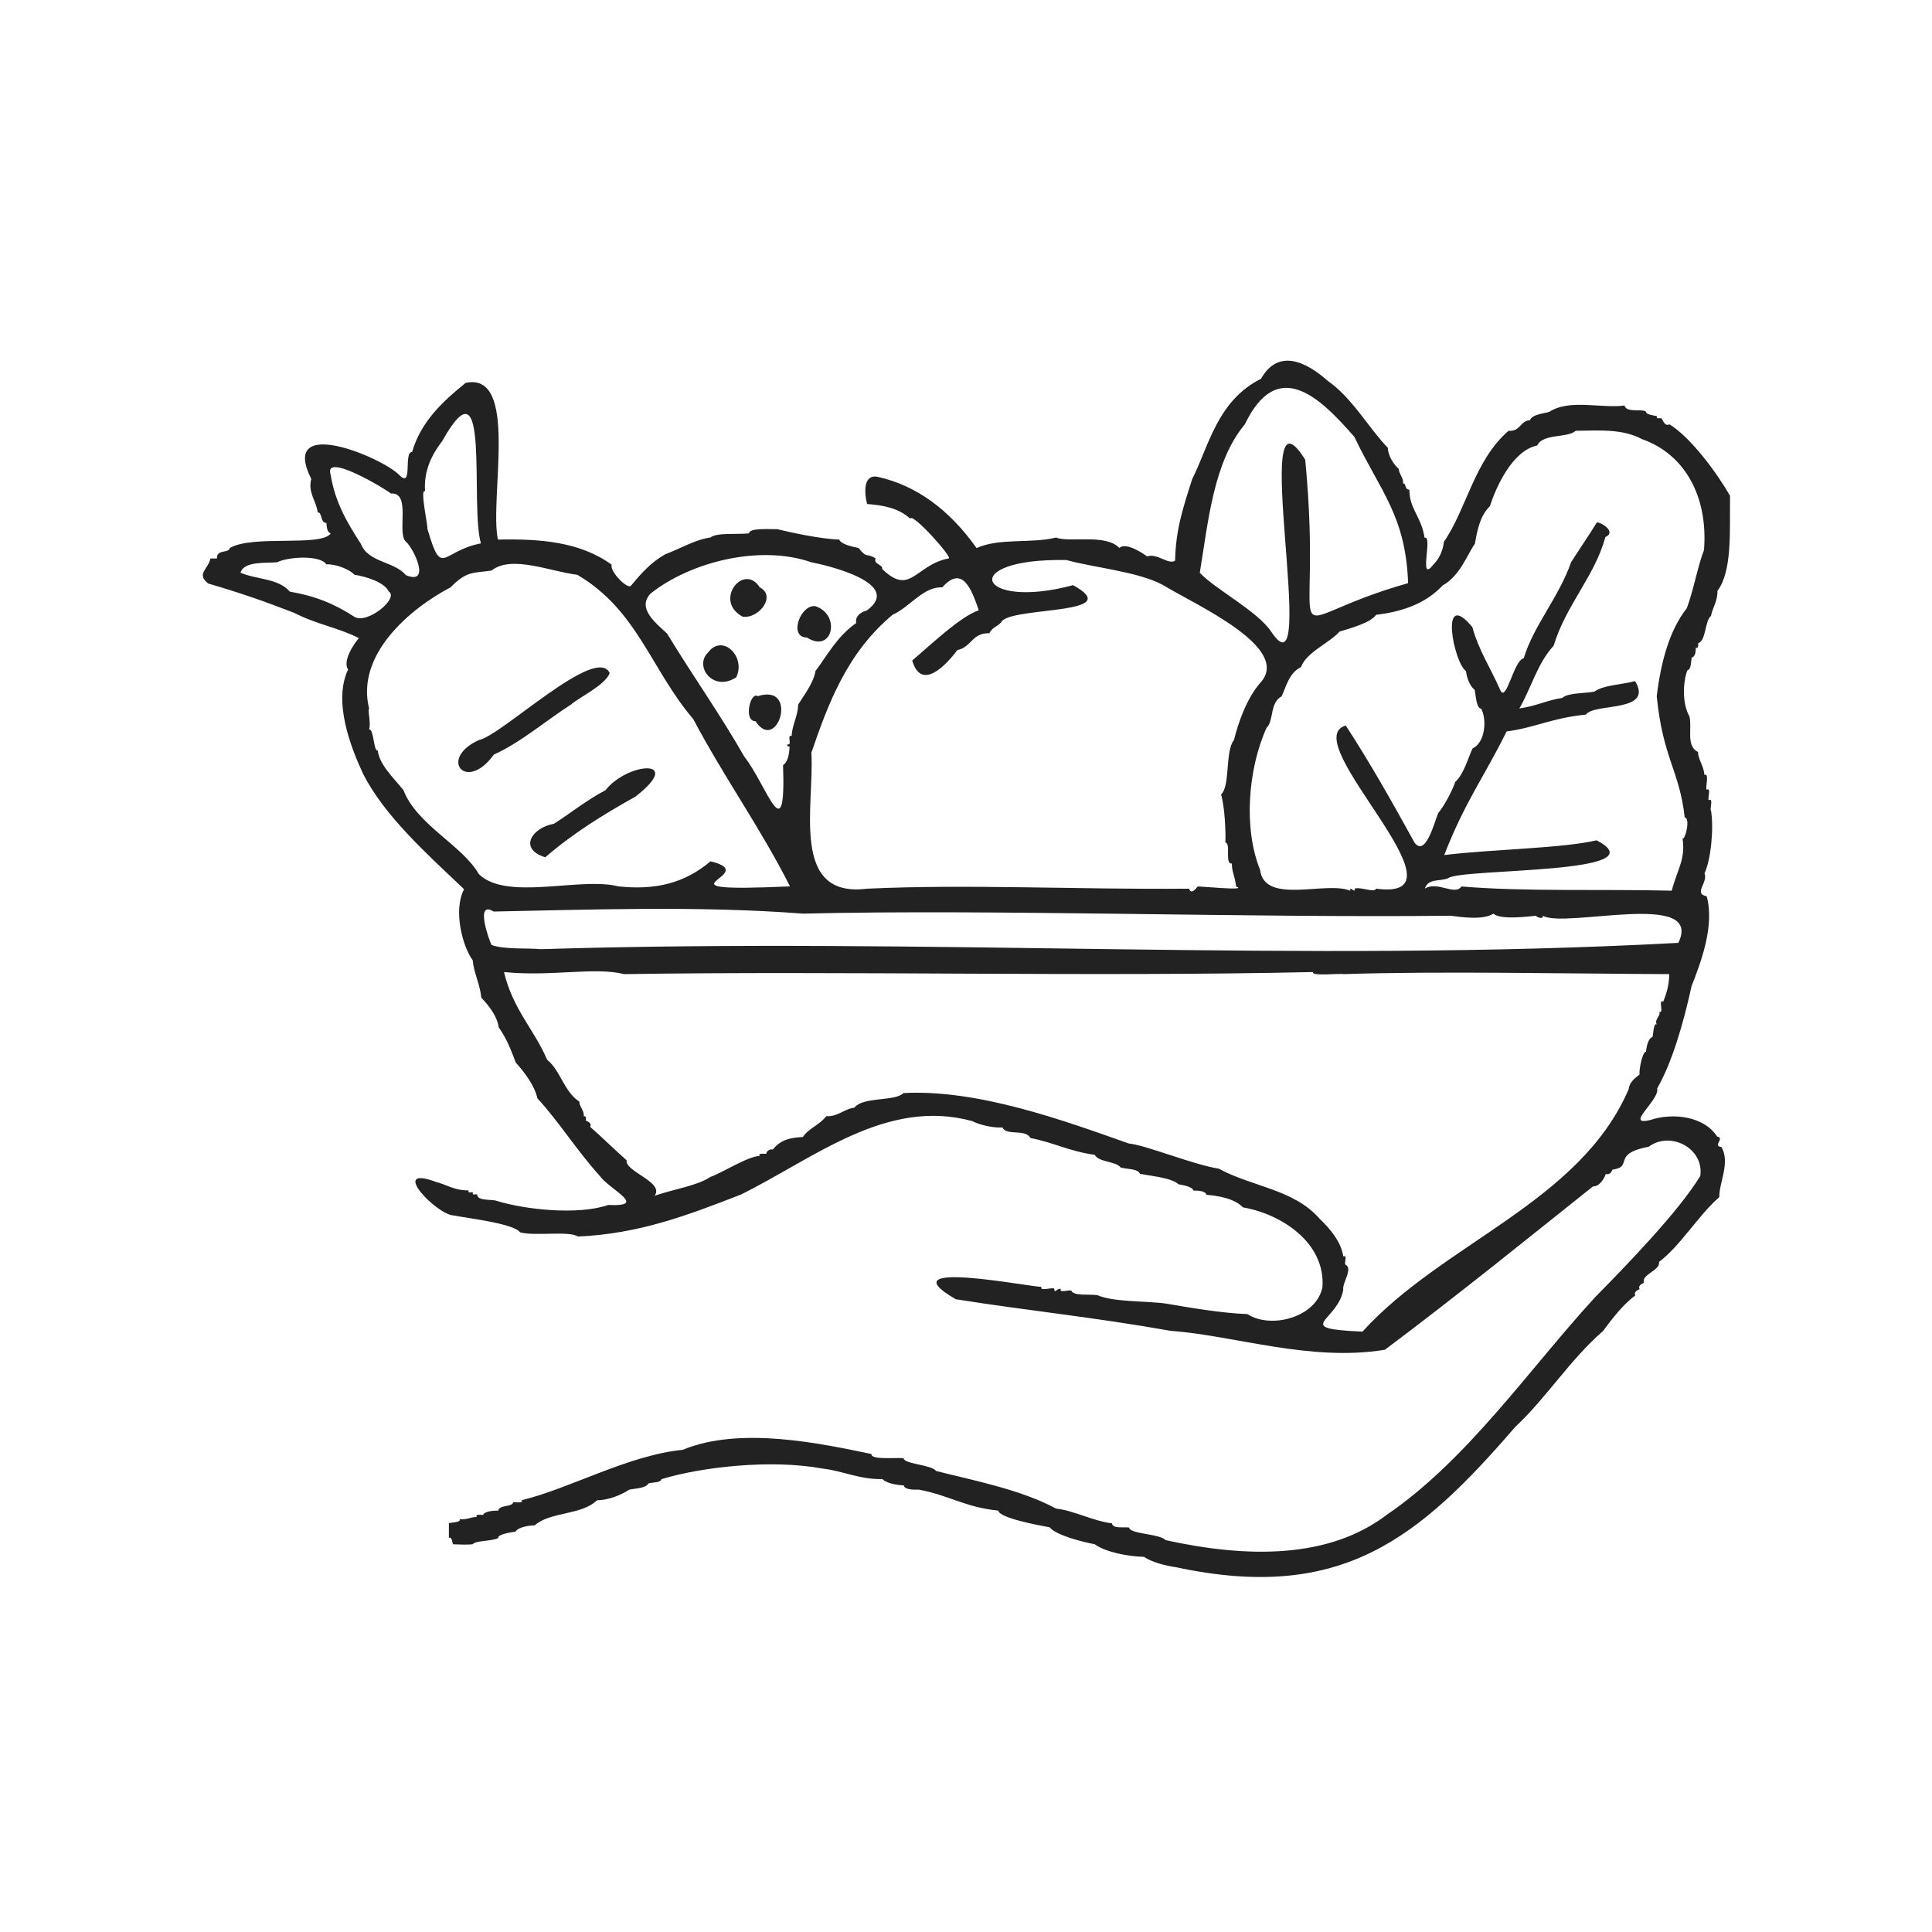
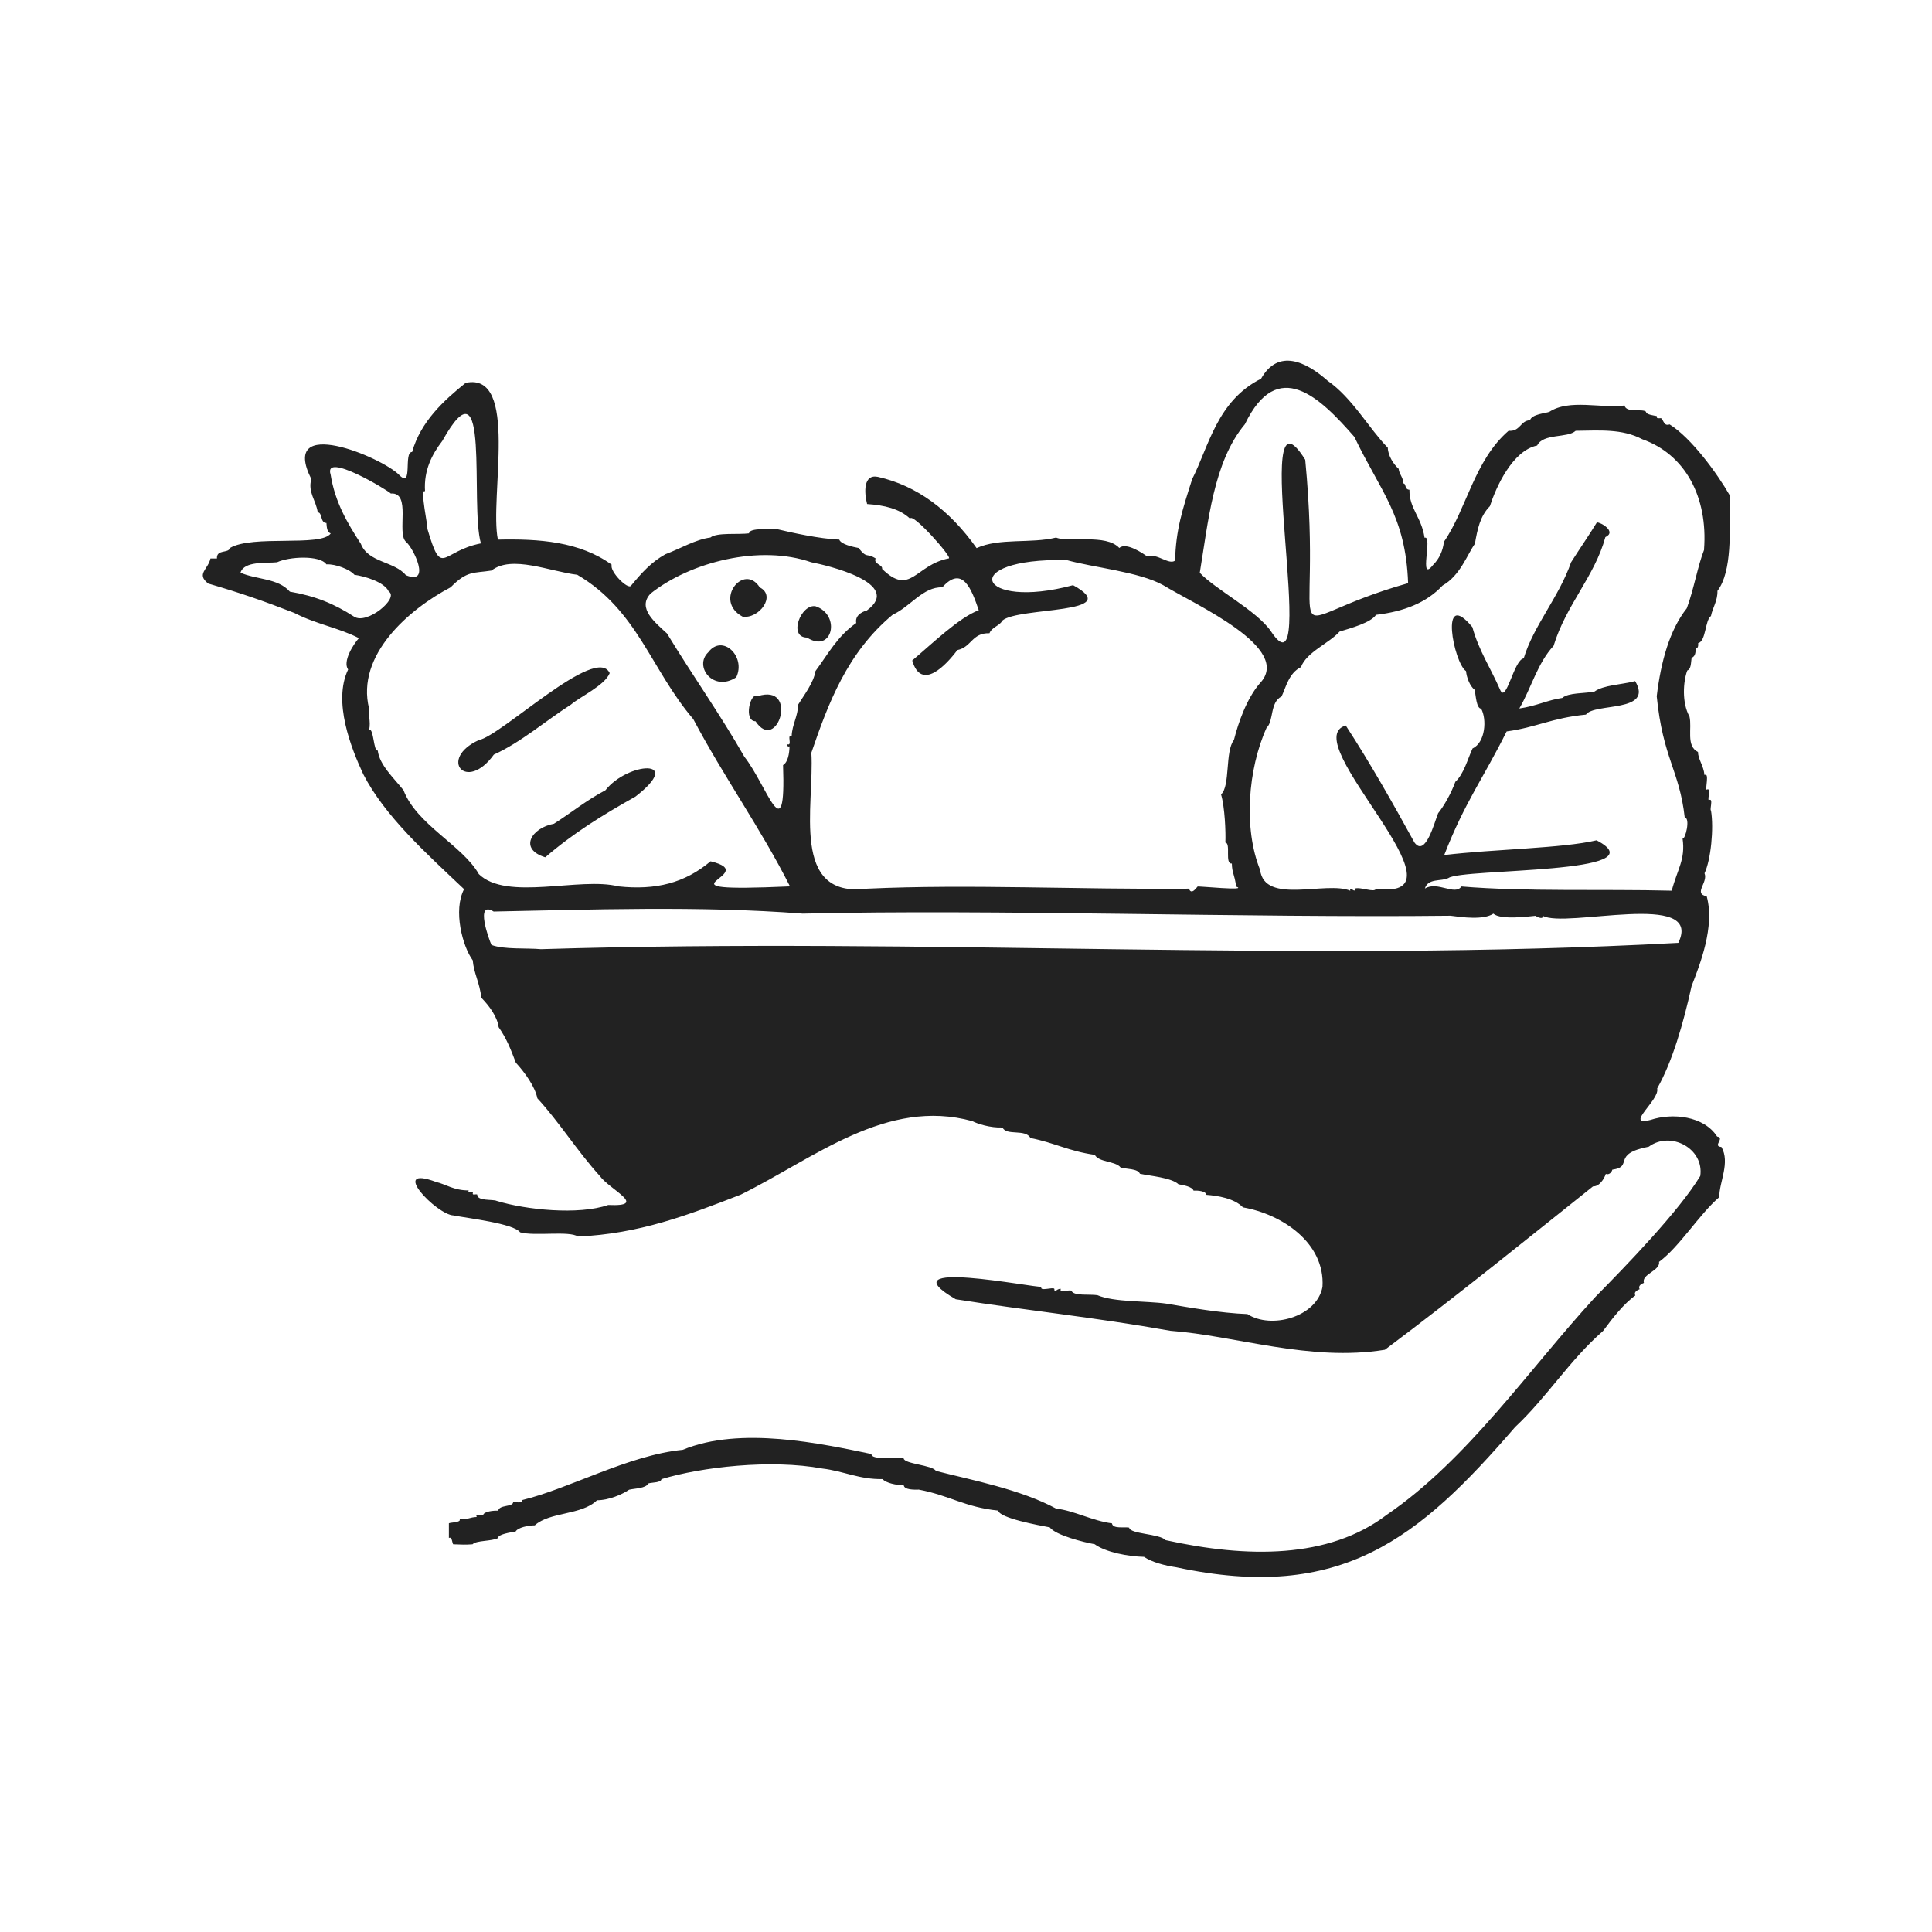
<svg xmlns="http://www.w3.org/2000/svg" id="Layer_1" viewBox="0 0 48 48">
  <defs>
    <style>.cls-1{fill:#222;}</style>
  </defs>
-   <path class="cls-1" d="m42.977,12.309c-.315-.55-.957-1.429-1.496-1.765-.14.05-.14-.089-.212-.155-.07,0-.114.022-.107-.052-.062-.012-.267-.036-.266-.105-.078-.089-.492.037-.535-.157-.576.078-1.365-.17-1.868.157-.095.037-.433.056-.481.209-.241.006-.239.287-.532.262-.852.736-1.042,1.942-1.606,2.757-.026.226-.118.426-.268.573-.375.477.002-.749-.213-.673-.077-.519-.382-.722-.376-1.192-.134-.009-.07-.166-.161-.157.026-.13-.093-.218-.107-.364-.121-.108-.264-.32-.269-.523-.46-.467-.884-1.242-1.494-1.663-.534-.474-1.227-.812-1.655-.052-1.092.548-1.299,1.68-1.711,2.493-.242.756-.407,1.26-.425,2.026-.162.115-.442-.191-.693-.105-.094-.065-.523-.365-.693-.209-.334-.361-1.249-.125-1.571-.259-.631.155-1.407.003-1.975.262-.667-.942-1.482-1.552-2.454-1.77-.359-.073-.342.384-.266.675.426.03.801.112,1.069.364.044-.175,1.071.98.959.987-.833.16-.947.953-1.655.261.019-.11-.225-.121-.161-.261-.244-.149-.201.019-.425-.259-.145-.028-.436-.09-.479-.209-.476-.014-1.235-.184-1.545-.259-.156.007-.694-.039-.696.104-.253.035-.805-.027-.959.104-.375.049-.737.272-1.121.416-.351.197-.581.454-.852.78-.073.11-.536-.349-.481-.521-.794-.576-1.805-.646-2.827-.623-.215-1.044.535-4.177-.8-3.894-.547.441-1.118.962-1.331,1.718-.222-.007.03.926-.32.571-.428-.441-2.993-1.513-2.185.1-.088.337.113.514.161.83.116-.009.058.265.215.262.008.111.017.231.107.259-.236.343-1.942.026-2.507.364-.028.138-.334.022-.32.259h-.161c-.057.271-.363.385-.054.623.777.227,1.347.422,2.134.728.55.284,1.106.37,1.608.628-.142.159-.408.58-.268.78-.383.8.075,1.954.376,2.6.534,1.041,1.566,1.968,2.505,2.857-.276.526-.038,1.424.215,1.767.029.329.169.544.215.932.192.196.397.471.429.73.194.276.298.541.427.882.22.239.476.591.535.885.53.573.983,1.301,1.545,1.922.255.355,1.224.774.215.728-.733.255-2.043.122-2.773-.102-.087-.044-.489.012-.481-.157-.041-.022-.135.037-.107-.052-.04-.022-.135.037-.107-.052-.351.009-.589-.16-.803-.207-1.204-.45.005.812.427.83.356.07,1.491.199,1.655.419.354.103,1.224-.044,1.436.105,1.513-.066,2.72-.525,4.048-1.042,1.826-.903,3.62-2.413,5.755-1.824.109.061.445.171.747.157.094.214.568.027.693.261.608.121.941.324,1.599.419.1.188.518.153.64.312.132.045.43.025.481.157.241.054.784.095.959.262.108.019.34.056.374.157.111-.004.303.009.32.105.275.021.693.086.908.312.951.164,2.045.872,1.975,1.976-.143.758-1.288,1.055-1.865.675-.668-.025-1.432-.161-2.024-.261-.474-.068-1.288-.031-1.704-.209-.19-.029-.581.025-.642-.105-.033-.05-.32.07-.266-.052-.114-.011-.156.134-.161,0-.028-.055-.38.075-.32-.052-.163.031-3.909-.725-2.129.31,1.755.279,3.447.448,5.332.784,1.613.119,3.469.775,5.33.471,1.844-1.382,3.638-2.838,5.169-4.058.161.003.275-.183.32-.311.074.032.145-.035.161-.105.544-.075-.04-.389.906-.571.541-.4,1.38.043,1.279.728-.536.883-1.834,2.221-2.612,3.011-1.636,1.781-3.162,4.031-5.176,5.406-1.444,1.101-3.474,1.075-5.495.63-.148-.163-.887-.147-.906-.312-.14-.022-.408.037-.427-.105-.493-.064-.946-.319-1.387-.366-.885-.478-2.084-.706-2.988-.937-.085-.148-.797-.171-.801-.314-.15-.026-.823.051-.798-.105-1.231-.256-3.26-.7-4.69-.105-1.356.133-2.822.97-4.001,1.251.054.091-.182.039-.212.052-.012.122-.35.059-.371.209-.123-.006-.351.02-.374.105-.019.007-.216-.034-.159.052-.177.003-.234.075-.427.052.051.089-.236.08-.266.105v.364c.082-.043.079.125.107.157.251.009.283.013.481,0,.093-.102.473-.069.64-.157-.031-.086.325-.146.427-.157.06-.107.317-.154.479-.157.373-.34,1.164-.247,1.546-.623.293,0,.629-.146.798-.262.154-.035.413-.031.481-.157.104-.028.31-.016.322-.105.995-.302,2.717-.5,3.997-.264.527.062.922.274,1.492.262.105.104.336.147.532.157.015.111.253.108.374.105.763.144,1.143.437,1.973.521.027.187,1.011.366,1.279.416.15.198.85.372,1.116.419.273.2.838.306,1.226.314.194.132.515.217.801.259,4.108.879,6.031-.717,8.418-3.482.795-.745,1.348-1.657,2.187-2.39.232-.314.515-.678.801-.88-.048-.085.049-.134.107-.157-.048-.085.05-.135.107-.157-.073-.214.413-.303.374-.521.508-.372,1.002-1.185,1.497-1.608-.002-.375.278-.859.054-1.247-.234-.018.098-.224-.107-.259-.329-.513-1.112-.593-1.651-.414-.68.173.236-.5.161-.78.374-.658.65-1.609.855-2.543.211-.545.582-1.478.376-2.233-.342-.063.041-.341-.054-.571.157-.329.235-1.114.161-1.558-.042-.016.07-.327-.054-.259-.042-.016.07-.33-.054-.259-.042-.014.075-.441-.054-.364-.023-.242-.158-.385-.161-.573-.306-.15-.142-.596-.212-.882-.193-.343-.156-.872-.054-1.144.099-.033.089-.201.107-.314.103-.041.096-.145.107-.259.056.056.064-.083.054-.105.199-.047.169-.566.32-.676.04-.205.167-.374.161-.623.371-.492.302-1.484.313-2.37Zm-13.169,1.922c.209-1.253.337-2.755,1.121-3.691.814-1.692,1.863-.668,2.72.314.644,1.353,1.276,1.956,1.335,3.634-3.474.983-2.071,1.996-2.556-3.066-1.435-2.298.387,6.143-.852,4.262-.353-.515-1.374-1.036-1.767-1.453Zm-7.625,1.039c.432-.196.753-.697,1.228-.678.504-.565.729.054.906.569-.477.172-1.161.832-1.653,1.249.226.778.85.105,1.121-.259.356-.073.359-.431.798-.419.063-.157.261-.187.317-.312.393-.348,3.085-.153,1.76-.882-2.37.638-2.908-.676-.161-.624.645.184,1.802.29,2.4.624.801.49,3.24,1.564,2.4,2.44-.327.383-.532.971-.642,1.406-.225.28-.087,1.148-.32,1.353.093.315.119.933.107,1.196.144.013-.023.542.161.521.005.243.066.259.107.573.325.116-.985-.02-.959,0-.007-.002-.15.233-.213.052-2.71.026-5.476-.117-7.995,0-1.925.245-1.307-2.068-1.387-3.378.418-1.215.883-2.483,2.024-3.432Zm-6.025-.519c.997-.795,2.725-1.226,3.997-.782.387.073,2.299.522,1.384,1.196-.148.042-.3.14-.266.314-.47.326-.711.789-1.013,1.194-.043.291-.301.62-.43.833-.004.284-.15.497-.161.778-.133-.048.028.255-.107.207-.009.039.007.064.054.052-.005.179-.039.392-.161.466.076,2.178-.393.513-.962-.209-.597-1.047-1.257-1.972-1.921-3.061-.286-.267-.748-.625-.413-.987Zm-5.598-2.545c-.035-.525.178-.924.429-1.251,1.215-2.179.679,1.576.959,2.545-1.003.196-.962.881-1.331-.366.028-.009-.194-1.014-.058-.928Zm-2.346-.416c-.187-.583,1.429.396,1.496.471.518-.038.14.98.374,1.197.187.151.641,1.095,0,.832-.286-.347-.937-.31-1.118-.778-.333-.513-.642-1.031-.752-1.722Zm.586,3.532c-.495-.322-.972-.516-1.599-.623-.293-.338-.833-.297-1.226-.471.088-.295.644-.232.908-.259.297-.141,1.066-.182,1.226.052.226-.014.586.127.696.259.262.037.746.18.854.416.264.165-.546.832-.859.625Zm3.093,6.389c-.404-.707-1.544-1.225-1.868-2.079-.25-.312-.599-.631-.64-.987-.105.04-.097-.556-.215-.519.053-.184-.043-.46,0-.521-.332-1.333.998-2.474,2.026-3.014.414-.422.571-.346,1.015-.416.501-.394,1.457.025,2.131.105,1.5.882,1.824,2.345,2.883,3.587.76,1.439,1.683,2.725,2.402,4.155-3.656.162-.613-.294-1.973-.623-.641.54-1.359.722-2.29.623-.956-.244-2.784.377-3.474-.311Zm29.431,3.17c-.14-.055.033.314-.107.259.067.083-.129.189-.054.312-.087-.059-.089.287-.108.312-.114.037-.149.259-.161.364-.085,0-.174.433-.161.569-.131.098-.259.212-.269.364-1.215,2.819-4.599,3.806-6.614,6.023-1.778-.08-.612-.248-.477-1.04-.032-.165.252-.529.054-.623-.037-.043.061-.25-.054-.207-.051-.351-.317-.679-.586-.933-.638-.736-1.688-.797-2.507-1.246-.652-.103-1.82-.589-2.234-.625-1.614-.57-3.742-1.351-5.598-1.253-.218.217-.998.08-1.223.364-.238.023-.429.235-.693.209-.188.234-.449.308-.586.519-.285.015-.539.051-.747.312-.058-.02-.157.027-.161.105.002.007-.229-.032-.161.052-.296.008-.948.428-1.228.523-.327.219-.893.298-1.387.468.259-.337-.749-.605-.693-.882-.312-.275-.615-.576-.908-.832.051-.084-.051-.132-.107-.155.009-.051.014-.123-.051-.105.021-.134-.122-.265-.107-.364-.387-.251-.474-.783-.803-1.042-.313-.743-.847-1.239-1.071-2.179,1.185.12,2.247-.133,2.986.052,5.484-.085,11.621.072,17.117-.052-.079.111.728.027.747.052,2.414-.079,5.558-.01,8.101,0-.005.266-.063.462-.147.68Zm.374-1.456c-9.458.51-18.551-.142-28.259.157-.347-.033-.917.013-1.228-.105-.065-.136-.416-1.118.054-.83,2.341-.045,5.11-.148,7.68.052,4.731-.115,11.009.109,16.094.052.283.038.82.112,1.064-.052.18.169.93.062,1.065.052-.049.007.194.121.159,0,.558.326,4.012-.651,3.371.673Zm.64-9.766c-.155.388-.258.993-.43,1.453-.425.536-.643,1.321-.747,2.186.154,1.547.564,1.837.696,3.014.146.008.013.557-.054.521.077.52-.131.766-.269,1.296-1.724-.044-3.627.029-5.225-.105-.163.238-.596-.142-.908.052.077-.265.408-.171.586-.262.349-.246,5.304-.09,3.679-.937-.855.201-2.53.217-3.784.366.508-1.311.982-1.926,1.55-3.071.736-.099,1.116-.334,1.97-.418.204-.298,1.693-.04,1.223-.832-.363.094-.782.095-1.013.261-.24.048-.651.023-.798.157-.349.047-.638.2-1.067.262.296-.507.449-1.123.852-1.558.31-1.019,1.02-1.723,1.286-2.7.294-.136-.128-.378-.212-.364-.176.29-.441.675-.64.989-.302.869-.934,1.576-1.177,2.388-.246.033-.436,1.14-.586.78-.239-.548-.532-.978-.689-1.556-.832-1.005-.464.891-.158,1.092.014.155.095.375.215.466.027.133.042.463.161.468.144.261.107.839-.213.987-.122.259-.215.635-.429.83-.104.291-.29.613-.427.78-.09.219-.315,1.102-.588.728-.542-.985-1.087-1.954-1.707-2.907-1.272.367,3.252,4.396.752,4.053-.029.115-.389-.055-.532,0,.032.142-.14-.092-.107.052-.597-.252-2.131.359-2.241-.518-.415-1.025-.305-2.5.161-3.532.182-.162.076-.628.373-.778.108-.228.181-.582.481-.728.138-.374.706-.596.959-.883.276-.084.777-.22.906-.416.691-.082,1.25-.297,1.653-.728.439-.246.615-.776.803-1.037.065-.365.127-.686.373-.935.147-.458.554-1.379,1.174-1.506.149-.308.757-.179.957-.366.59-.006,1.153-.056,1.653.209,1.066.376,1.637,1.432,1.536,2.743Zm-23.887,1.662c.409.057.842-.52.425-.728-.398-.626-1.16.334-.425.728Zm1.599.519c.634.406.85-.564.212-.778-.363-.065-.688.772-.212.778Zm-1.758.987c.248-.518-.344-1.086-.694-.623-.369.347.122,1.001.694.623Zm-6.025,1.922c.67-.302,1.298-.847,1.921-1.246.211-.185.844-.478.96-.78-.333-.722-2.69,1.557-3.254,1.665-1.011.463-.313,1.312.374.362Zm6.558-1.453c-.183-.124-.36.622-.054.623.541.822,1.09-.953.054-.623Zm-3.784,2.338c-.471.247-.852.561-1.279.832-.556.101-.885.628-.215.833.695-.598,1.416-1.046,2.241-1.508,1.238-.961-.194-.859-.747-.157Z" />
+   <path class="cls-1" d="m42.977,12.309c-.315-.55-.957-1.429-1.496-1.765-.14.05-.14-.089-.212-.155-.07,0-.114.022-.107-.052-.062-.012-.267-.036-.266-.105-.078-.089-.492.037-.535-.157-.576.078-1.365-.17-1.868.157-.095.037-.433.056-.481.209-.241.006-.239.287-.532.262-.852.736-1.042,1.942-1.606,2.757-.026.226-.118.426-.268.573-.375.477.002-.749-.213-.673-.077-.519-.382-.722-.376-1.192-.134-.009-.07-.166-.161-.157.026-.13-.093-.218-.107-.364-.121-.108-.264-.32-.269-.523-.46-.467-.884-1.242-1.494-1.663-.534-.474-1.227-.812-1.655-.052-1.092.548-1.299,1.68-1.711,2.493-.242.756-.407,1.26-.425,2.026-.162.115-.442-.191-.693-.105-.094-.065-.523-.365-.693-.209-.334-.361-1.249-.125-1.571-.259-.631.155-1.407.003-1.975.262-.667-.942-1.482-1.552-2.454-1.77-.359-.073-.342.384-.266.675.426.03.801.112,1.069.364.044-.175,1.071.98.959.987-.833.16-.947.953-1.655.261.019-.11-.225-.121-.161-.261-.244-.149-.201.019-.425-.259-.145-.028-.436-.09-.479-.209-.476-.014-1.235-.184-1.545-.259-.156.007-.694-.039-.696.104-.253.035-.805-.027-.959.104-.375.049-.737.272-1.121.416-.351.197-.581.454-.852.78-.073.11-.536-.349-.481-.521-.794-.576-1.805-.646-2.827-.623-.215-1.044.535-4.177-.8-3.894-.547.441-1.118.962-1.331,1.718-.222-.007.03.926-.32.571-.428-.441-2.993-1.513-2.185.1-.088.337.113.514.161.83.116-.009.058.265.215.262.008.111.017.231.107.259-.236.343-1.942.026-2.507.364-.028.138-.334.022-.32.259h-.161c-.057.271-.363.385-.054.623.777.227,1.347.422,2.134.728.55.284,1.106.37,1.608.628-.142.159-.408.58-.268.78-.383.8.075,1.954.376,2.6.534,1.041,1.566,1.968,2.505,2.857-.276.526-.038,1.424.215,1.767.029.329.169.544.215.932.192.196.397.471.429.73.194.276.298.541.427.882.22.239.476.591.535.885.53.573.983,1.301,1.545,1.922.255.355,1.224.774.215.728-.733.255-2.043.122-2.773-.102-.087-.044-.489.012-.481-.157-.041-.022-.135.037-.107-.052-.04-.022-.135.037-.107-.052-.351.009-.589-.16-.803-.207-1.204-.45.005.812.427.83.356.07,1.491.199,1.655.419.354.103,1.224-.044,1.436.105,1.513-.066,2.72-.525,4.048-1.042,1.826-.903,3.62-2.413,5.755-1.824.109.061.445.171.747.157.094.214.568.027.693.261.608.121.941.324,1.599.419.1.188.518.153.64.312.132.045.43.025.481.157.241.054.784.095.959.262.108.019.34.056.374.157.111-.004.303.009.32.105.275.021.693.086.908.312.951.164,2.045.872,1.975,1.976-.143.758-1.288,1.055-1.865.675-.668-.025-1.432-.161-2.024-.261-.474-.068-1.288-.031-1.704-.209-.19-.029-.581.025-.642-.105-.033-.05-.32.07-.266-.052-.114-.011-.156.134-.161,0-.028-.055-.38.075-.32-.052-.163.031-3.909-.725-2.129.31,1.755.279,3.447.448,5.332.784,1.613.119,3.469.775,5.33.471,1.844-1.382,3.638-2.838,5.169-4.058.161.003.275-.183.32-.311.074.032.145-.035.161-.105.544-.075-.04-.389.906-.571.541-.4,1.38.043,1.279.728-.536.883-1.834,2.221-2.612,3.011-1.636,1.781-3.162,4.031-5.176,5.406-1.444,1.101-3.474,1.075-5.495.63-.148-.163-.887-.147-.906-.312-.14-.022-.408.037-.427-.105-.493-.064-.946-.319-1.387-.366-.885-.478-2.084-.706-2.988-.937-.085-.148-.797-.171-.801-.314-.15-.026-.823.051-.798-.105-1.231-.256-3.26-.7-4.69-.105-1.356.133-2.822.97-4.001,1.251.054.091-.182.039-.212.052-.012.122-.35.059-.371.209-.123-.006-.351.02-.374.105-.019.007-.216-.034-.159.052-.177.003-.234.075-.427.052.051.089-.236.08-.266.105v.364c.082-.043.079.125.107.157.251.009.283.013.481,0,.093-.102.473-.069.64-.157-.031-.086.325-.146.427-.157.06-.107.317-.154.479-.157.373-.34,1.164-.247,1.546-.623.293,0,.629-.146.798-.262.154-.035.413-.031.481-.157.104-.028.31-.016.322-.105.995-.302,2.717-.5,3.997-.264.527.062.922.274,1.492.262.105.104.336.147.532.157.015.111.253.108.374.105.763.144,1.143.437,1.973.521.027.187,1.011.366,1.279.416.15.198.85.372,1.116.419.273.2.838.306,1.226.314.194.132.515.217.801.259,4.108.879,6.031-.717,8.418-3.482.795-.745,1.348-1.657,2.187-2.39.232-.314.515-.678.801-.88-.048-.085.049-.134.107-.157-.048-.085.05-.135.107-.157-.073-.214.413-.303.374-.521.508-.372,1.002-1.185,1.497-1.608-.002-.375.278-.859.054-1.247-.234-.018.098-.224-.107-.259-.329-.513-1.112-.593-1.651-.414-.68.173.236-.5.161-.78.374-.658.65-1.609.855-2.543.211-.545.582-1.478.376-2.233-.342-.063.041-.341-.054-.571.157-.329.235-1.114.161-1.558-.042-.016.07-.327-.054-.259-.042-.016.07-.33-.054-.259-.042-.014.075-.441-.054-.364-.023-.242-.158-.385-.161-.573-.306-.15-.142-.596-.212-.882-.193-.343-.156-.872-.054-1.144.099-.033.089-.201.107-.314.103-.041.096-.145.107-.259.056.056.064-.083.054-.105.199-.047.169-.566.32-.676.04-.205.167-.374.161-.623.371-.492.302-1.484.313-2.37Zm-13.169,1.922c.209-1.253.337-2.755,1.121-3.691.814-1.692,1.863-.668,2.72.314.644,1.353,1.276,1.956,1.335,3.634-3.474.983-2.071,1.996-2.556-3.066-1.435-2.298.387,6.143-.852,4.262-.353-.515-1.374-1.036-1.767-1.453Zm-7.625,1.039c.432-.196.753-.697,1.228-.678.504-.565.729.054.906.569-.477.172-1.161.832-1.653,1.249.226.778.85.105,1.121-.259.356-.073.359-.431.798-.419.063-.157.261-.187.317-.312.393-.348,3.085-.153,1.76-.882-2.37.638-2.908-.676-.161-.624.645.184,1.802.29,2.4.624.801.49,3.24,1.564,2.4,2.44-.327.383-.532.971-.642,1.406-.225.28-.087,1.148-.32,1.353.093.315.119.933.107,1.196.144.013-.023.542.161.521.005.243.066.259.107.573.325.116-.985-.02-.959,0-.007-.002-.15.233-.213.052-2.71.026-5.476-.117-7.995,0-1.925.245-1.307-2.068-1.387-3.378.418-1.215.883-2.483,2.024-3.432Zm-6.025-.519c.997-.795,2.725-1.226,3.997-.782.387.073,2.299.522,1.384,1.196-.148.042-.3.14-.266.314-.47.326-.711.789-1.013,1.194-.043.291-.301.62-.43.833-.004.284-.15.497-.161.778-.133-.048.028.255-.107.207-.009.039.007.064.054.052-.005.179-.039.392-.161.466.076,2.178-.393.513-.962-.209-.597-1.047-1.257-1.972-1.921-3.061-.286-.267-.748-.625-.413-.987Zm-5.598-2.545c-.035-.525.178-.924.429-1.251,1.215-2.179.679,1.576.959,2.545-1.003.196-.962.881-1.331-.366.028-.009-.194-1.014-.058-.928Zm-2.346-.416c-.187-.583,1.429.396,1.496.471.518-.038.14.98.374,1.197.187.151.641,1.095,0,.832-.286-.347-.937-.31-1.118-.778-.333-.513-.642-1.031-.752-1.722Zm.586,3.532c-.495-.322-.972-.516-1.599-.623-.293-.338-.833-.297-1.226-.471.088-.295.644-.232.908-.259.297-.141,1.066-.182,1.226.052.226-.014.586.127.696.259.262.037.746.18.854.416.264.165-.546.832-.859.625Zm3.093,6.389c-.404-.707-1.544-1.225-1.868-2.079-.25-.312-.599-.631-.64-.987-.105.04-.097-.556-.215-.519.053-.184-.043-.46,0-.521-.332-1.333.998-2.474,2.026-3.014.414-.422.571-.346,1.015-.416.501-.394,1.457.025,2.131.105,1.5.882,1.824,2.345,2.883,3.587.76,1.439,1.683,2.725,2.402,4.155-3.656.162-.613-.294-1.973-.623-.641.54-1.359.722-2.29.623-.956-.244-2.784.377-3.474-.311Zm29.431,3.17Zm.374-1.456c-9.458.51-18.551-.142-28.259.157-.347-.033-.917.013-1.228-.105-.065-.136-.416-1.118.054-.83,2.341-.045,5.11-.148,7.68.052,4.731-.115,11.009.109,16.094.052.283.038.82.112,1.064-.052.18.169.93.062,1.065.052-.049.007.194.121.159,0,.558.326,4.012-.651,3.371.673Zm.64-9.766c-.155.388-.258.993-.43,1.453-.425.536-.643,1.321-.747,2.186.154,1.547.564,1.837.696,3.014.146.008.013.557-.054.521.077.52-.131.766-.269,1.296-1.724-.044-3.627.029-5.225-.105-.163.238-.596-.142-.908.052.077-.265.408-.171.586-.262.349-.246,5.304-.09,3.679-.937-.855.201-2.53.217-3.784.366.508-1.311.982-1.926,1.55-3.071.736-.099,1.116-.334,1.97-.418.204-.298,1.693-.04,1.223-.832-.363.094-.782.095-1.013.261-.24.048-.651.023-.798.157-.349.047-.638.2-1.067.262.296-.507.449-1.123.852-1.558.31-1.019,1.02-1.723,1.286-2.7.294-.136-.128-.378-.212-.364-.176.29-.441.675-.64.989-.302.869-.934,1.576-1.177,2.388-.246.033-.436,1.14-.586.78-.239-.548-.532-.978-.689-1.556-.832-1.005-.464.891-.158,1.092.014.155.095.375.215.466.027.133.042.463.161.468.144.261.107.839-.213.987-.122.259-.215.635-.429.83-.104.291-.29.613-.427.78-.09.219-.315,1.102-.588.728-.542-.985-1.087-1.954-1.707-2.907-1.272.367,3.252,4.396.752,4.053-.029.115-.389-.055-.532,0,.032.142-.14-.092-.107.052-.597-.252-2.131.359-2.241-.518-.415-1.025-.305-2.5.161-3.532.182-.162.076-.628.373-.778.108-.228.181-.582.481-.728.138-.374.706-.596.959-.883.276-.084.777-.22.906-.416.691-.082,1.25-.297,1.653-.728.439-.246.615-.776.803-1.037.065-.365.127-.686.373-.935.147-.458.554-1.379,1.174-1.506.149-.308.757-.179.957-.366.59-.006,1.153-.056,1.653.209,1.066.376,1.637,1.432,1.536,2.743Zm-23.887,1.662c.409.057.842-.52.425-.728-.398-.626-1.16.334-.425.728Zm1.599.519c.634.406.85-.564.212-.778-.363-.065-.688.772-.212.778Zm-1.758.987c.248-.518-.344-1.086-.694-.623-.369.347.122,1.001.694.623Zm-6.025,1.922c.67-.302,1.298-.847,1.921-1.246.211-.185.844-.478.96-.78-.333-.722-2.69,1.557-3.254,1.665-1.011.463-.313,1.312.374.362Zm6.558-1.453c-.183-.124-.36.622-.054.623.541.822,1.09-.953.054-.623Zm-3.784,2.338c-.471.247-.852.561-1.279.832-.556.101-.885.628-.215.833.695-.598,1.416-1.046,2.241-1.508,1.238-.961-.194-.859-.747-.157Z" />
</svg>